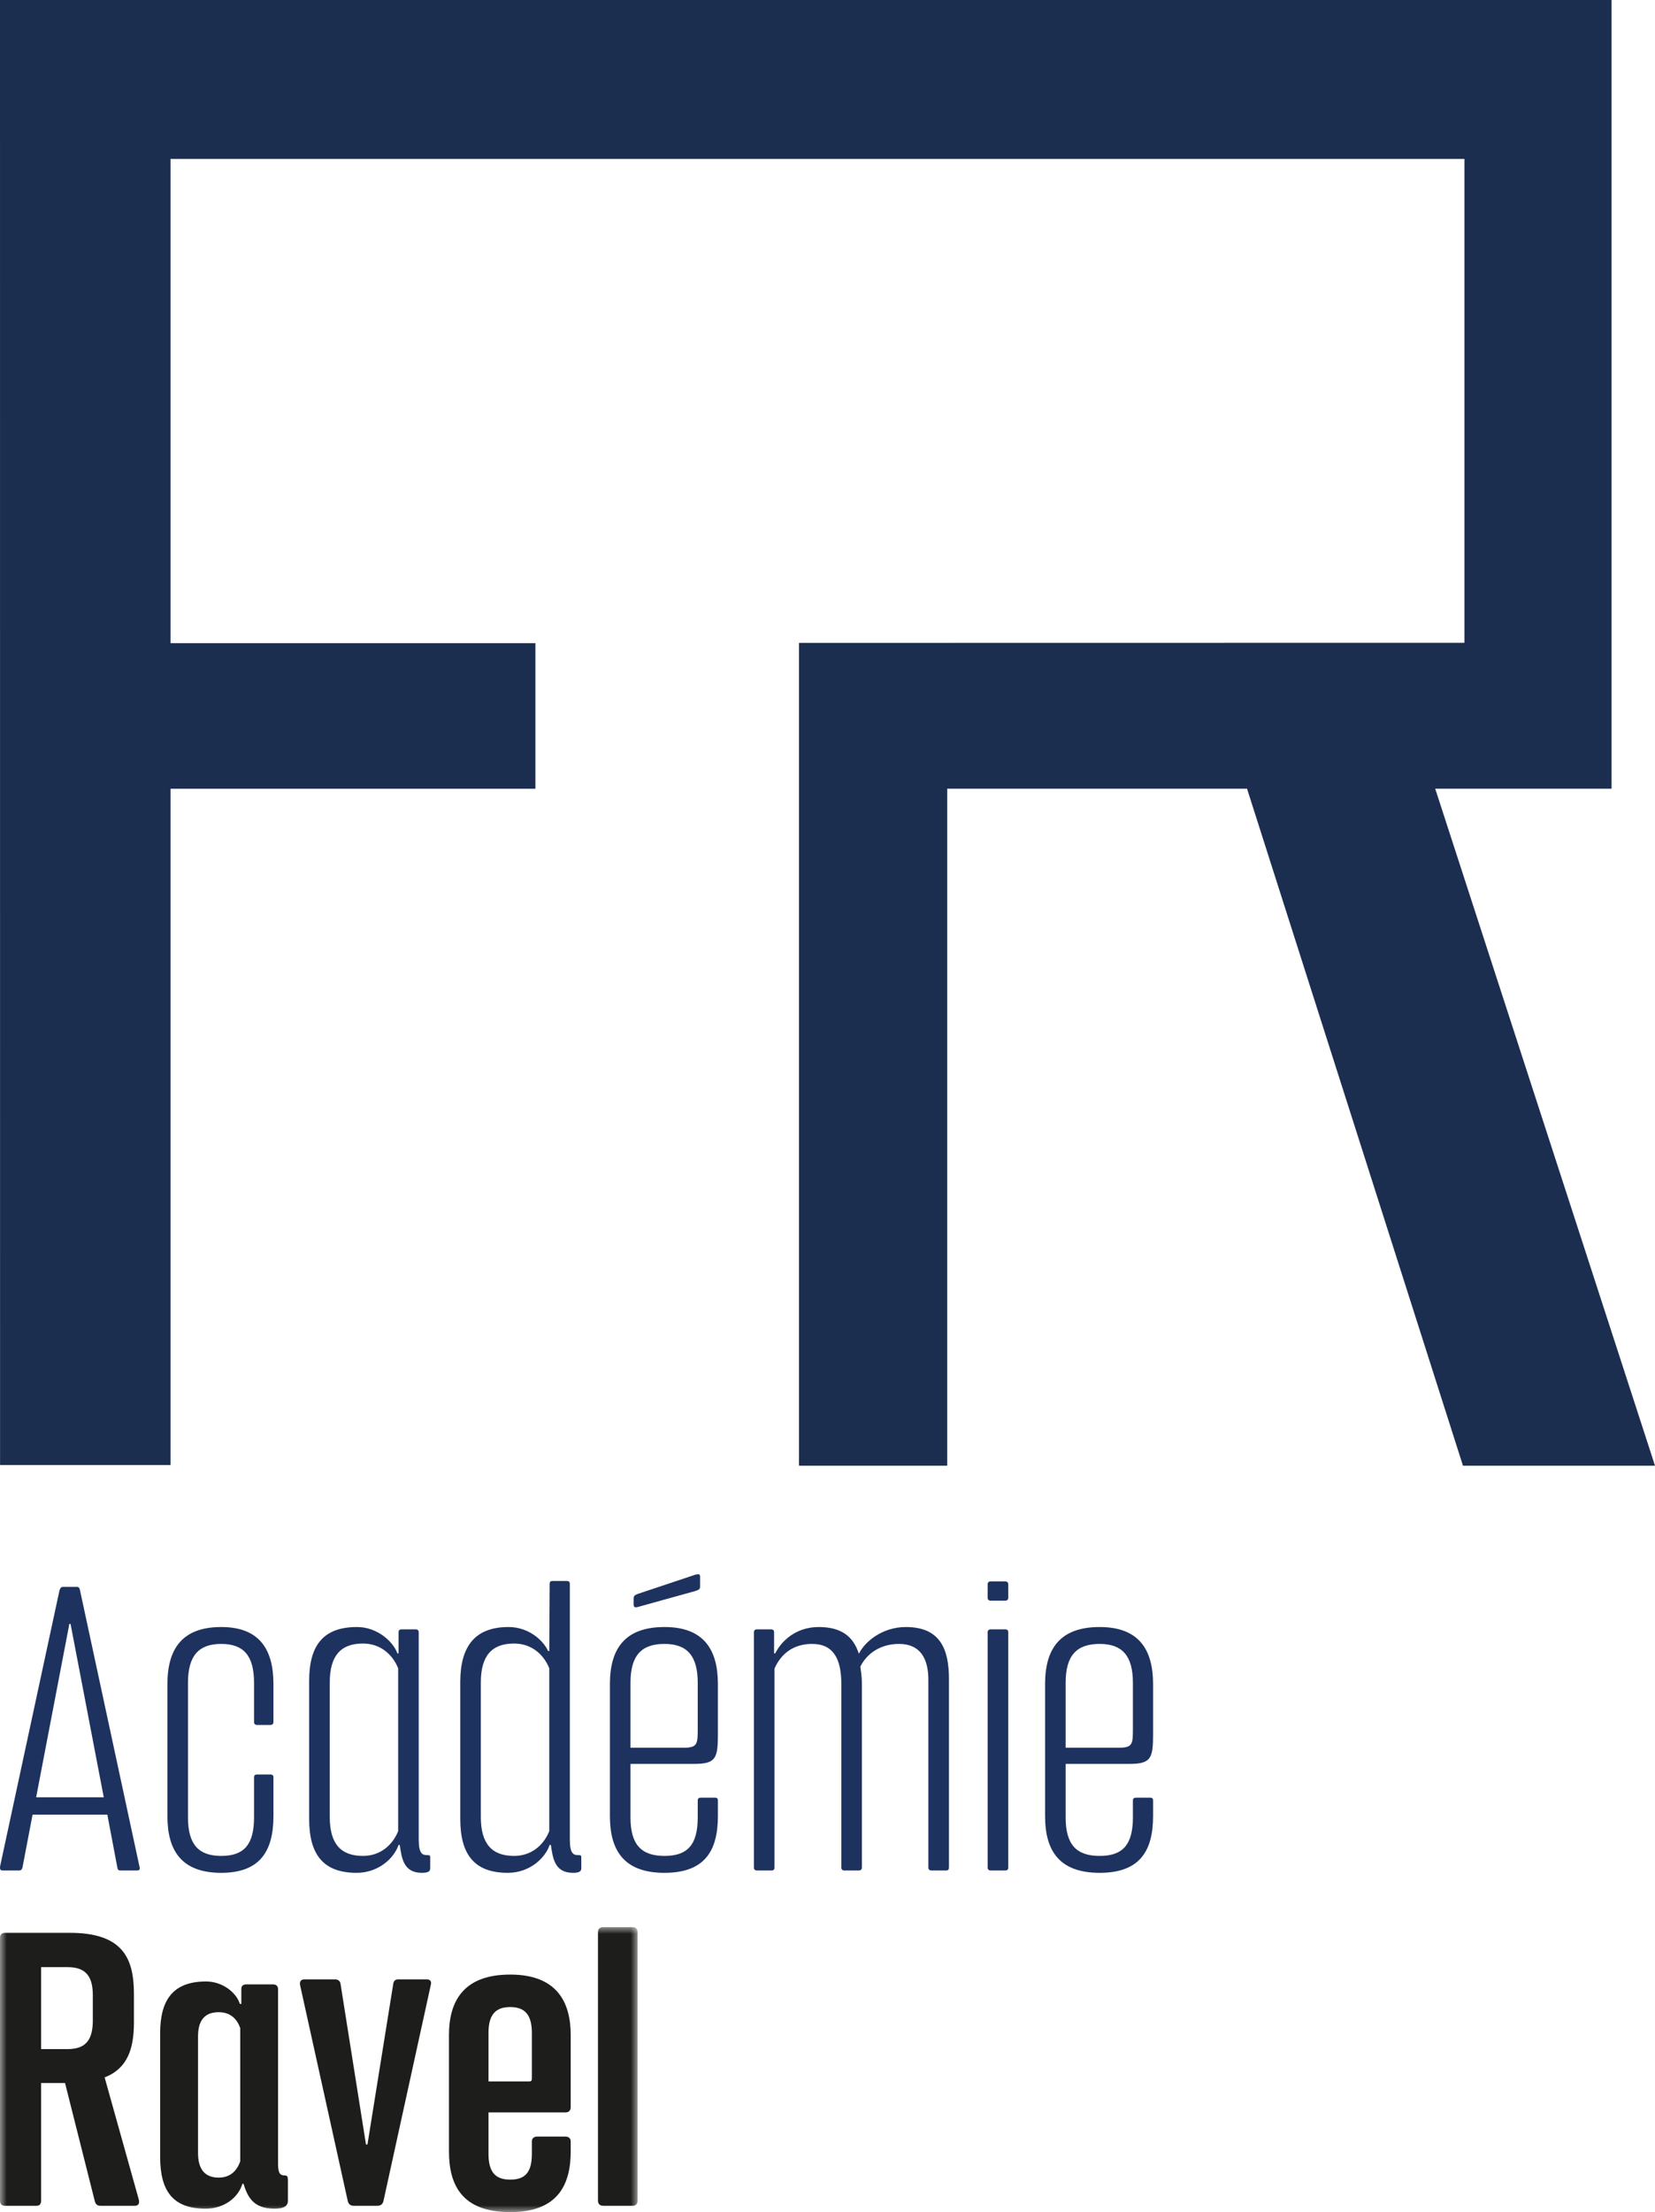
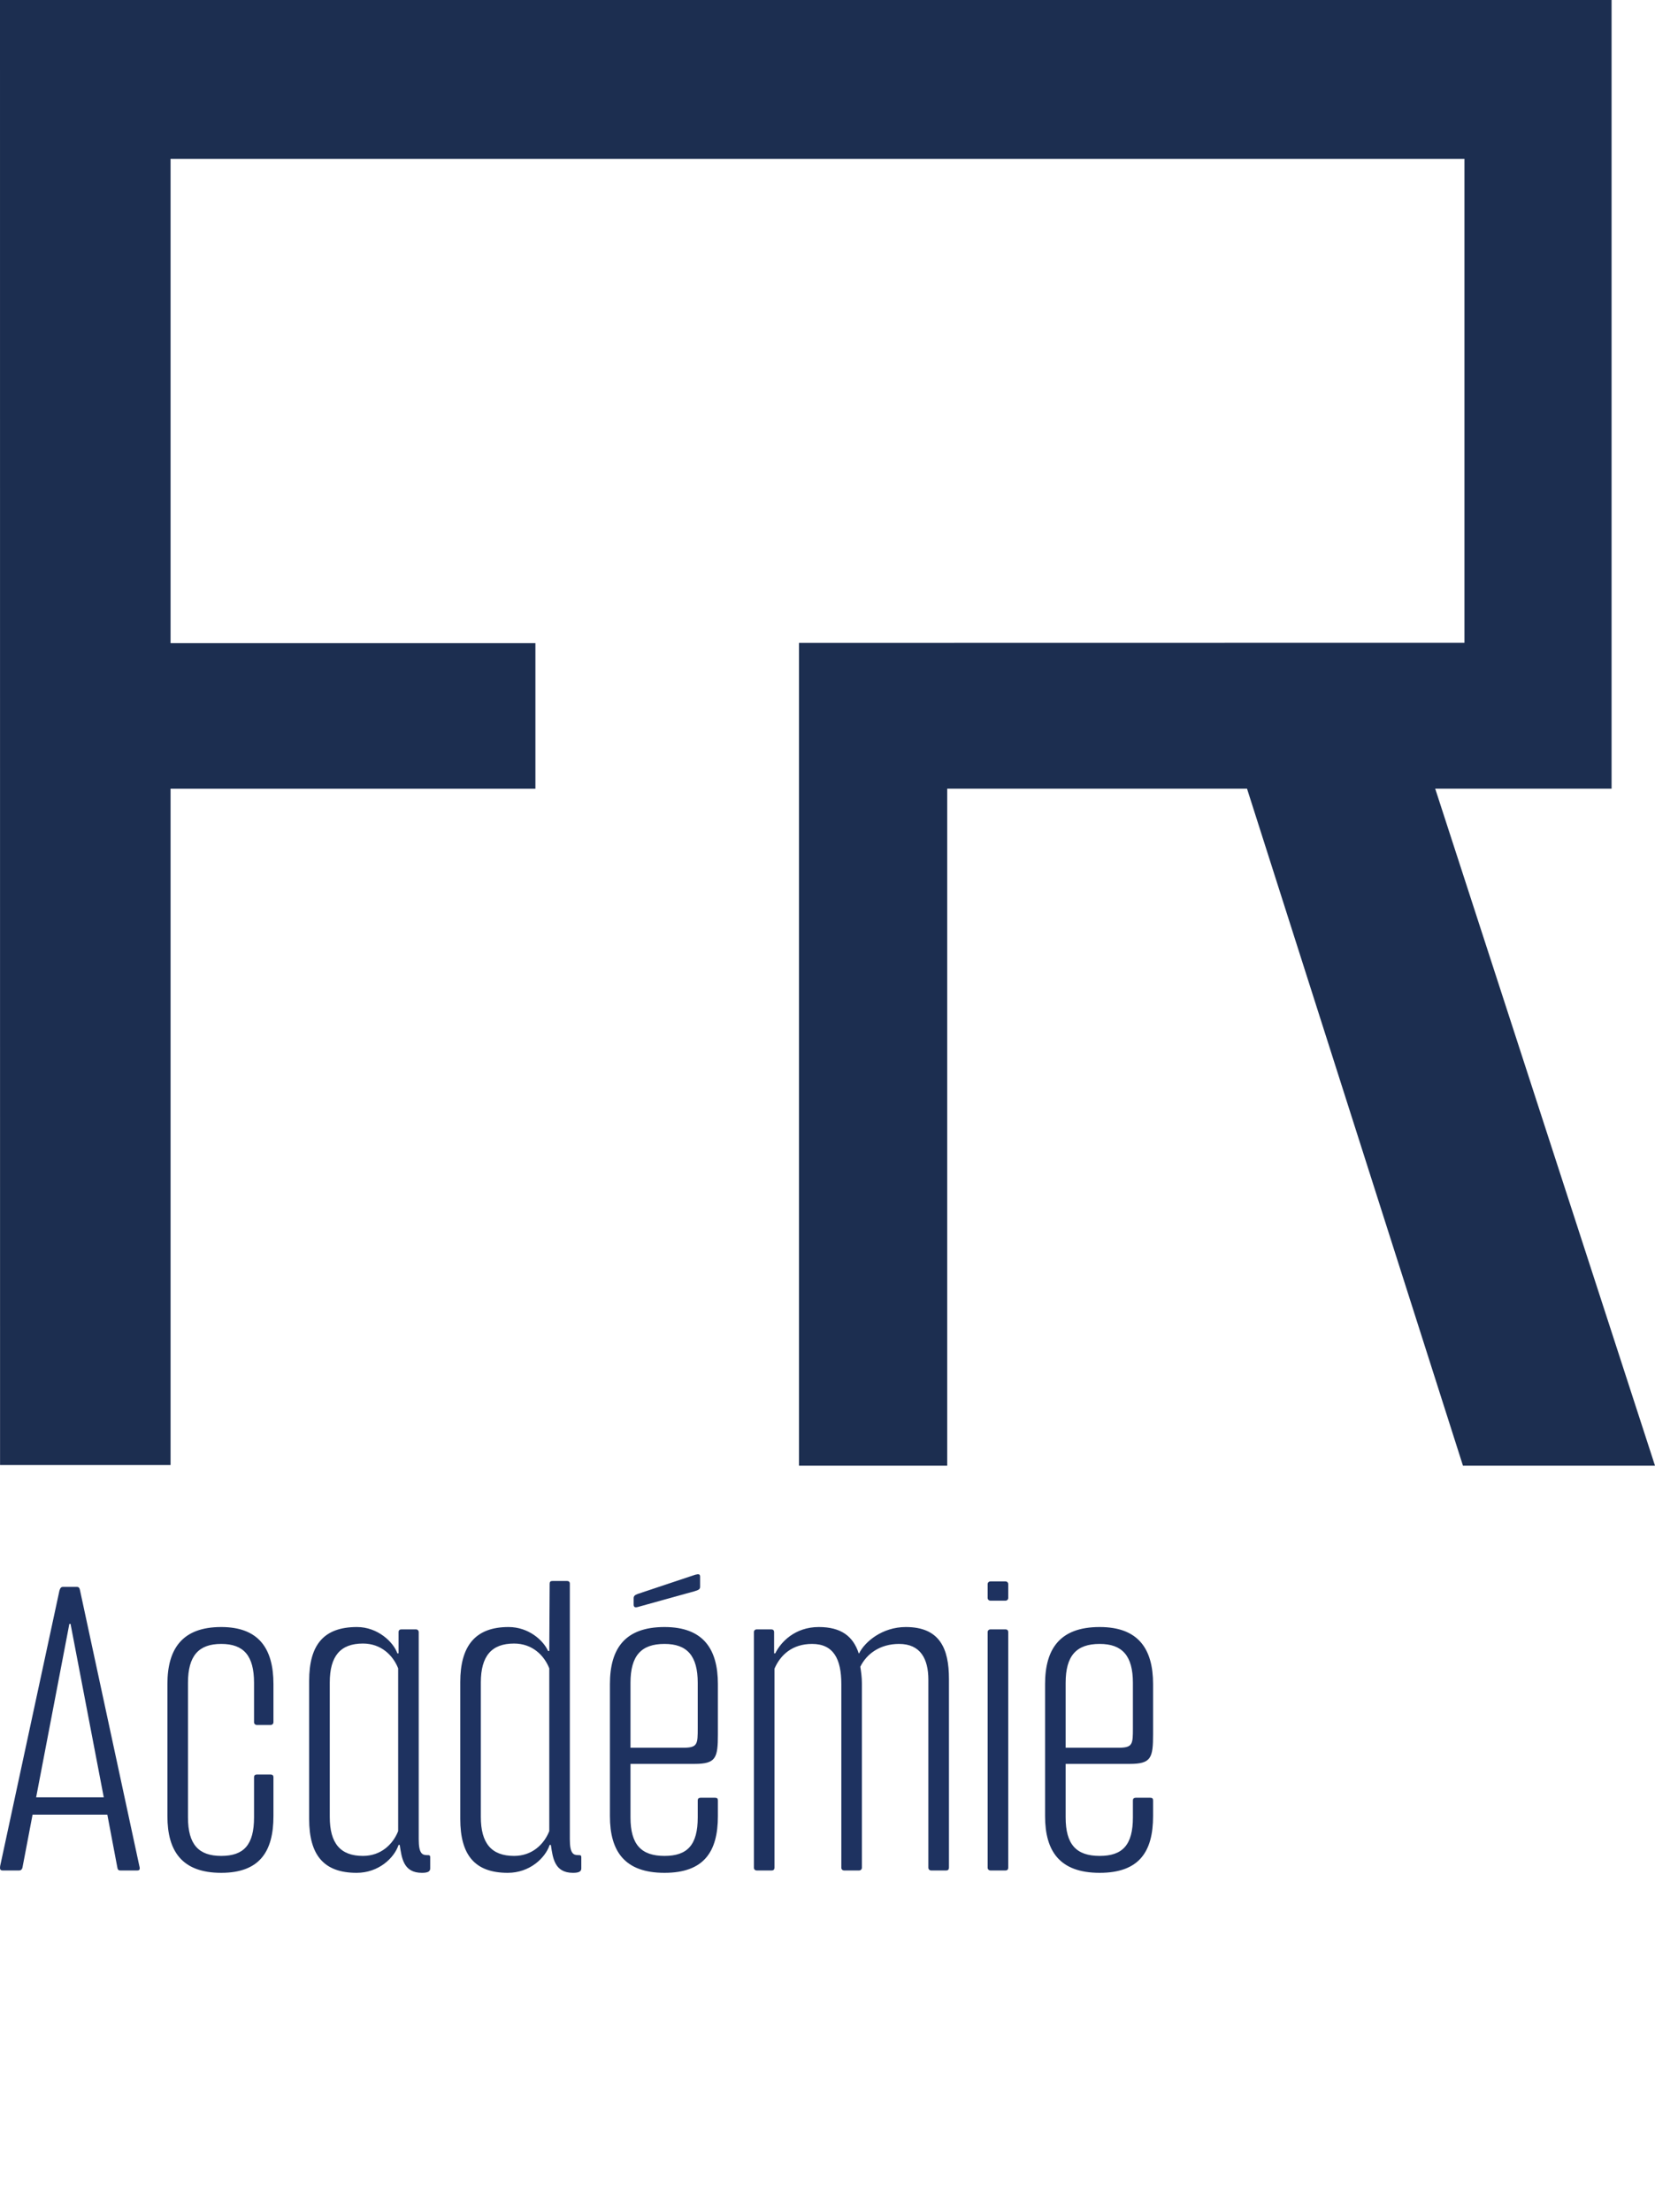
<svg xmlns="http://www.w3.org/2000/svg" xmlns:xlink="http://www.w3.org/1999/xlink" width="122px" height="163px" viewBox="0 0 122 163" version="1.1">
  <title>Group</title>
  <defs>
-     <polygon id="path-1" points="0 0 47 0 47 21 0 21" />
-   </defs>
+     </defs>
  <g id="Page-1" stroke="none" stroke-width="1" fill="none" fill-rule="evenodd">
    <g id="06_FR_Académie" transform="translate(-80, -74)">
      <g id="Group" transform="translate(80, 74)">
        <g id="Group-8" fill="#1C2E50">
          <polygon id="Fill-1" points="0 0 0.004 107.952 12.573 107.952 12.573 58.116 39.468 58.116 39.468 47.392 12.573 47.392 12.573 11.709 107.954 11.709 107.954 47.364 58.898 47.372 58.898 108 69.825 108 69.825 58.115 91.926 58.115 107.844 108 122 108 105.798 58.115 118.799 58.115 118.799 0" />
        </g>
        <g id="Group-6" transform="translate(0, 116)">
          <g id="Group-3" transform="translate(0, 26)">
            <mask id="mask-2" fill="white">
              <use xlink:href="#path-1" />
            </mask>
            <g id="Clip-2" />
-             <path d="M7.713,11.075 C9.423,10.408 9.873,8.932 9.873,7.012 L9.873,4.926 C9.873,2.226 9.003,0.417 5.104,0.417 L0.392,0.417 C0.14,0.417 -0.001,0.557 -0.001,0.78 L-0.001,20.146 C-0.001,20.424 0.14,20.536 0.392,20.536 L2.663,20.536 C2.917,20.536 3.03,20.424 3.03,20.146 L3.03,11.49 L4.795,11.49 L6.984,20.174 C7.041,20.424 7.18,20.536 7.404,20.536 L9.929,20.536 C10.207,20.536 10.291,20.367 10.236,20.09 L7.713,11.075 Z M4.992,2.95 C6.31,2.95 6.842,3.618 6.842,5.009 L6.842,6.873 C6.842,8.292 6.339,8.988 4.992,8.988 L3.03,8.988 L3.03,2.95 L4.992,2.95 Z M15.159,20.748 C16.527,20.748 17.572,19.923 17.87,18.912 L17.95,18.912 C18.245,19.844 18.645,20.748 20.231,20.748 C20.925,20.748 21.223,20.56 21.223,20.163 L21.223,18.671 C21.223,18.406 21.195,18.297 20.982,18.297 C20.686,18.297 20.497,18.194 20.497,17.449 L20.497,4.567 C20.497,4.353 20.364,4.22 20.123,4.22 L18.164,4.22 C17.923,4.22 17.79,4.327 17.79,4.567 L17.79,5.658 L17.682,5.658 C17.413,4.806 16.394,4.006 15.188,4.006 C12.798,4.006 11.806,5.312 11.806,7.813 L11.806,16.943 C11.806,19.445 12.747,20.748 15.159,20.748 L15.159,20.748 Z M16.125,18.459 C15.106,18.459 14.598,17.848 14.598,16.649 L14.598,8.053 C14.598,6.854 15.106,6.269 16.125,6.269 C17.039,6.269 17.494,6.829 17.709,7.44 L17.709,17.262 C17.494,17.873 17.039,18.459 16.125,18.459 L16.125,18.459 Z M27.802,20.536 C28.049,20.536 28.213,20.427 28.268,20.179 L31.751,4.286 C31.833,4.012 31.725,3.849 31.449,3.849 L29.366,3.849 C29.143,3.849 29.006,3.957 28.981,4.231 L27.088,16.017 L26.978,16.017 L25.111,4.231 C25.085,3.957 24.921,3.849 24.672,3.849 L22.451,3.849 C22.178,3.849 22.067,4.012 22.124,4.286 L25.635,20.179 C25.69,20.427 25.855,20.536 26.074,20.536 L27.802,20.536 Z M41.678,13.654 C41.93,13.654 42.07,13.515 42.07,13.265 L42.07,7.948 C42.07,5.502 41.031,3.497 37.609,3.497 C34.133,3.497 33.096,5.502 33.096,7.948 L33.096,16.521 C33.096,18.997 34.047,21 37.609,21 C41.115,21 42.07,18.997 42.07,16.521 L42.07,15.795 C42.07,15.572 41.93,15.435 41.678,15.435 L39.6,15.435 C39.348,15.435 39.207,15.572 39.207,15.795 L39.207,16.715 C39.207,18.078 38.705,18.607 37.609,18.607 C36.543,18.607 36.01,18.078 36.01,16.715 L36.01,13.654 L41.678,13.654 Z M37.609,5.89 C38.674,5.89 39.207,6.447 39.207,7.783 L39.207,11.12 C39.207,11.316 39.182,11.372 38.983,11.372 L36.01,11.372 L36.01,7.783 C36.01,6.447 36.543,5.89 37.609,5.89 L37.609,5.89 Z M46.635,20.536 C46.859,20.536 47,20.396 47,20.146 L47,0.363 C47,0.14 46.859,0 46.635,0 L44.475,0 C44.221,0 44.08,0.14 44.08,0.363 L44.08,20.146 C44.08,20.396 44.221,20.536 44.475,20.536 L46.635,20.536 Z" id="Fill-1" fill="#1D1D1B" mask="url(#mask-2)" />
          </g>
          <path d="M5.9,1.192 C5.87,1.019 5.812,0.931 5.667,0.931 L4.647,0.931 C4.5,0.931 4.443,1.019 4.384,1.192 L0.01,21.507 C-0.019,21.71 0.01,21.826 0.186,21.826 L1.41,21.826 C1.555,21.826 1.644,21.739 1.671,21.536 L2.401,17.712 L7.912,17.712 L8.642,21.565 C8.669,21.768 8.728,21.826 8.875,21.826 L10.129,21.826 C10.303,21.826 10.333,21.71 10.274,21.507 L5.9,1.192 Z M5.113,3.656 L5.2,3.656 L7.649,16.435 L2.664,16.435 L5.113,3.656 Z M16.307,22 C19.135,22 20.157,20.435 20.157,17.827 L20.157,14.958 C20.157,14.813 20.069,14.755 19.953,14.755 L18.931,14.755 C18.816,14.755 18.727,14.813 18.727,14.958 L18.727,17.914 C18.727,19.944 17.97,20.754 16.307,20.754 C14.646,20.754 13.857,19.914 13.857,17.914 L13.857,8.003 C13.857,6.003 14.646,5.133 16.307,5.133 C17.97,5.133 18.727,6.003 18.727,8.003 L18.727,10.901 C18.727,11.016 18.816,11.104 18.931,11.104 L19.953,11.104 C20.069,11.104 20.157,11.016 20.157,10.901 L20.157,8.09 C20.157,5.48 19.078,3.888 16.307,3.888 C13.449,3.888 12.341,5.48 12.341,8.09 L12.341,17.827 C12.341,20.406 13.42,22 16.307,22 L16.307,22 Z M26.29,22 C27.922,22 29.061,20.899 29.381,19.944 L29.467,19.944 C29.612,20.899 29.73,22 31.101,22 C31.511,22 31.713,21.914 31.713,21.682 L31.713,20.869 C31.713,20.696 31.654,20.696 31.479,20.696 C31.13,20.696 30.867,20.581 30.867,19.536 L30.867,4.264 C30.867,4.149 30.779,4.061 30.665,4.061 L29.585,4.061 C29.467,4.061 29.381,4.12 29.381,4.264 L29.381,5.829 L29.293,5.829 C29,4.989 27.837,3.888 26.317,3.888 C23.869,3.888 22.789,5.192 22.789,7.858 L22.789,18.029 C22.789,20.696 23.869,22 26.29,22 L26.29,22 Z M26.755,20.754 C25.093,20.754 24.309,19.827 24.309,17.885 L24.309,7.973 C24.309,6.032 25.093,5.104 26.755,5.104 C28.096,5.104 28.971,5.974 29.351,6.931 L29.351,18.928 C28.971,19.885 28.096,20.754 26.755,20.754 L26.755,20.754 Z M37.428,22 C39.062,22 40.198,20.899 40.519,19.944 L40.607,19.944 C40.753,20.899 40.868,22 42.239,22 C42.647,22 42.851,21.914 42.851,21.682 L42.851,20.869 C42.851,20.696 42.794,20.696 42.618,20.696 C42.269,20.696 42.006,20.581 42.006,19.536 L42.006,0.699 C42.006,0.555 41.921,0.496 41.802,0.496 L40.723,0.496 C40.578,0.496 40.519,0.555 40.519,0.699 L40.49,5.656 L40.404,5.656 C40.052,4.872 38.974,3.888 37.487,3.888 C35.037,3.888 33.929,5.278 33.929,7.944 L33.929,18.029 C33.929,20.696 35.008,22 37.428,22 L37.428,22 Z M37.895,20.754 C36.232,20.754 35.445,19.827 35.445,17.885 L35.445,7.973 C35.445,6.032 36.232,5.104 37.895,5.104 C39.238,5.104 40.111,5.974 40.49,6.931 L40.49,18.928 C40.111,19.885 39.238,20.754 37.895,20.754 L37.895,20.754 Z M51.2,1.251 C51.494,1.163 51.608,1.104 51.608,0.931 L51.608,0.178 C51.608,-0.024 51.494,-0.024 51.259,0.032 L47.001,1.453 C46.768,1.539 46.711,1.627 46.711,1.771 L46.711,2.235 C46.711,2.438 46.828,2.467 47.03,2.408 L51.2,1.251 Z M51.2,13.973 C52.775,13.973 52.92,13.538 52.92,11.8 L52.92,8.09 C52.92,5.51 51.842,3.888 48.984,3.888 C46.067,3.888 44.961,5.48 44.961,8.09 L44.961,17.827 C44.961,20.406 46.04,22 48.984,22 C51.9,22 52.92,20.435 52.92,17.827 L52.92,16.667 C52.92,16.523 52.863,16.464 52.718,16.464 L51.639,16.464 C51.522,16.464 51.434,16.523 51.434,16.667 L51.434,17.914 C51.434,19.944 50.676,20.754 48.984,20.754 C47.264,20.754 46.477,19.914 46.477,17.914 L46.477,13.973 L51.2,13.973 Z M48.984,5.133 C50.649,5.133 51.434,6.003 51.434,8.003 L51.434,11.307 C51.434,12.523 51.434,12.784 50.355,12.784 L46.477,12.784 L46.477,8.003 C46.477,6.003 47.264,5.133 48.984,5.133 L48.984,5.133 Z M66.773,3.888 C65.024,3.888 63.739,4.989 63.331,5.829 L63.302,5.829 C62.896,4.584 62.019,3.888 60.358,3.888 C58.61,3.888 57.557,4.989 57.149,5.829 L57.063,5.829 L57.063,4.264 C57.063,4.12 56.974,4.061 56.859,4.061 L55.78,4.061 C55.662,4.061 55.574,4.149 55.574,4.264 L55.574,21.624 C55.574,21.739 55.662,21.826 55.78,21.826 L56.886,21.826 C57.033,21.826 57.09,21.739 57.09,21.624 L57.09,6.96 C57.529,5.944 58.404,5.133 59.862,5.133 C61.436,5.133 62.019,6.235 62.019,8.09 L62.019,21.624 C62.019,21.739 62.107,21.826 62.223,21.826 L63.331,21.826 C63.449,21.826 63.535,21.739 63.535,21.624 L63.535,8.032 C63.535,7.597 63.478,7.192 63.419,6.814 C63.886,5.859 64.877,5.133 66.277,5.133 C67.852,5.133 68.435,6.235 68.435,7.771 L68.435,21.624 C68.435,21.739 68.523,21.826 68.639,21.826 L69.747,21.826 C69.892,21.826 69.953,21.739 69.953,21.624 L69.953,7.712 C69.953,5.48 69.28,3.888 66.773,3.888 L66.773,3.888 Z M74.119,1.946 C74.236,1.946 74.323,1.859 74.323,1.744 L74.323,0.728 C74.323,0.613 74.236,0.526 74.119,0.526 L73.012,0.526 C72.893,0.526 72.805,0.613 72.805,0.728 L72.805,1.744 C72.805,1.859 72.893,1.946 73.012,1.946 L74.119,1.946 Z M74.119,21.826 C74.264,21.826 74.323,21.739 74.323,21.624 L74.323,4.264 C74.323,4.149 74.264,4.061 74.119,4.061 L73.012,4.061 C72.893,4.061 72.805,4.149 72.805,4.264 L72.805,21.624 C72.805,21.739 72.893,21.826 73.012,21.826 L74.119,21.826 Z M83.28,13.973 C84.855,13.973 85,13.538 85,11.8 L85,8.09 C85,5.51 83.921,3.888 81.064,3.888 C78.147,3.888 77.039,5.48 77.039,8.09 L77.039,17.827 C77.039,20.406 78.118,22 81.064,22 C83.98,22 85,20.435 85,17.827 L85,16.667 C85,16.523 84.943,16.464 84.798,16.464 L83.717,16.464 C83.601,16.464 83.513,16.523 83.513,16.667 L83.513,17.914 C83.513,19.944 82.754,20.754 81.064,20.754 C79.343,20.754 78.555,19.914 78.555,17.914 L78.555,13.973 L83.28,13.973 Z M81.064,5.133 C82.727,5.133 83.513,6.003 83.513,8.003 L83.513,11.307 C83.513,12.523 83.513,12.784 82.435,12.784 L78.555,12.784 L78.555,8.003 C78.555,6.003 79.343,5.133 81.064,5.133 L81.064,5.133 Z" id="Fill-4" fill="#1E3260" />
        </g>
      </g>
    </g>
  </g>
</svg>